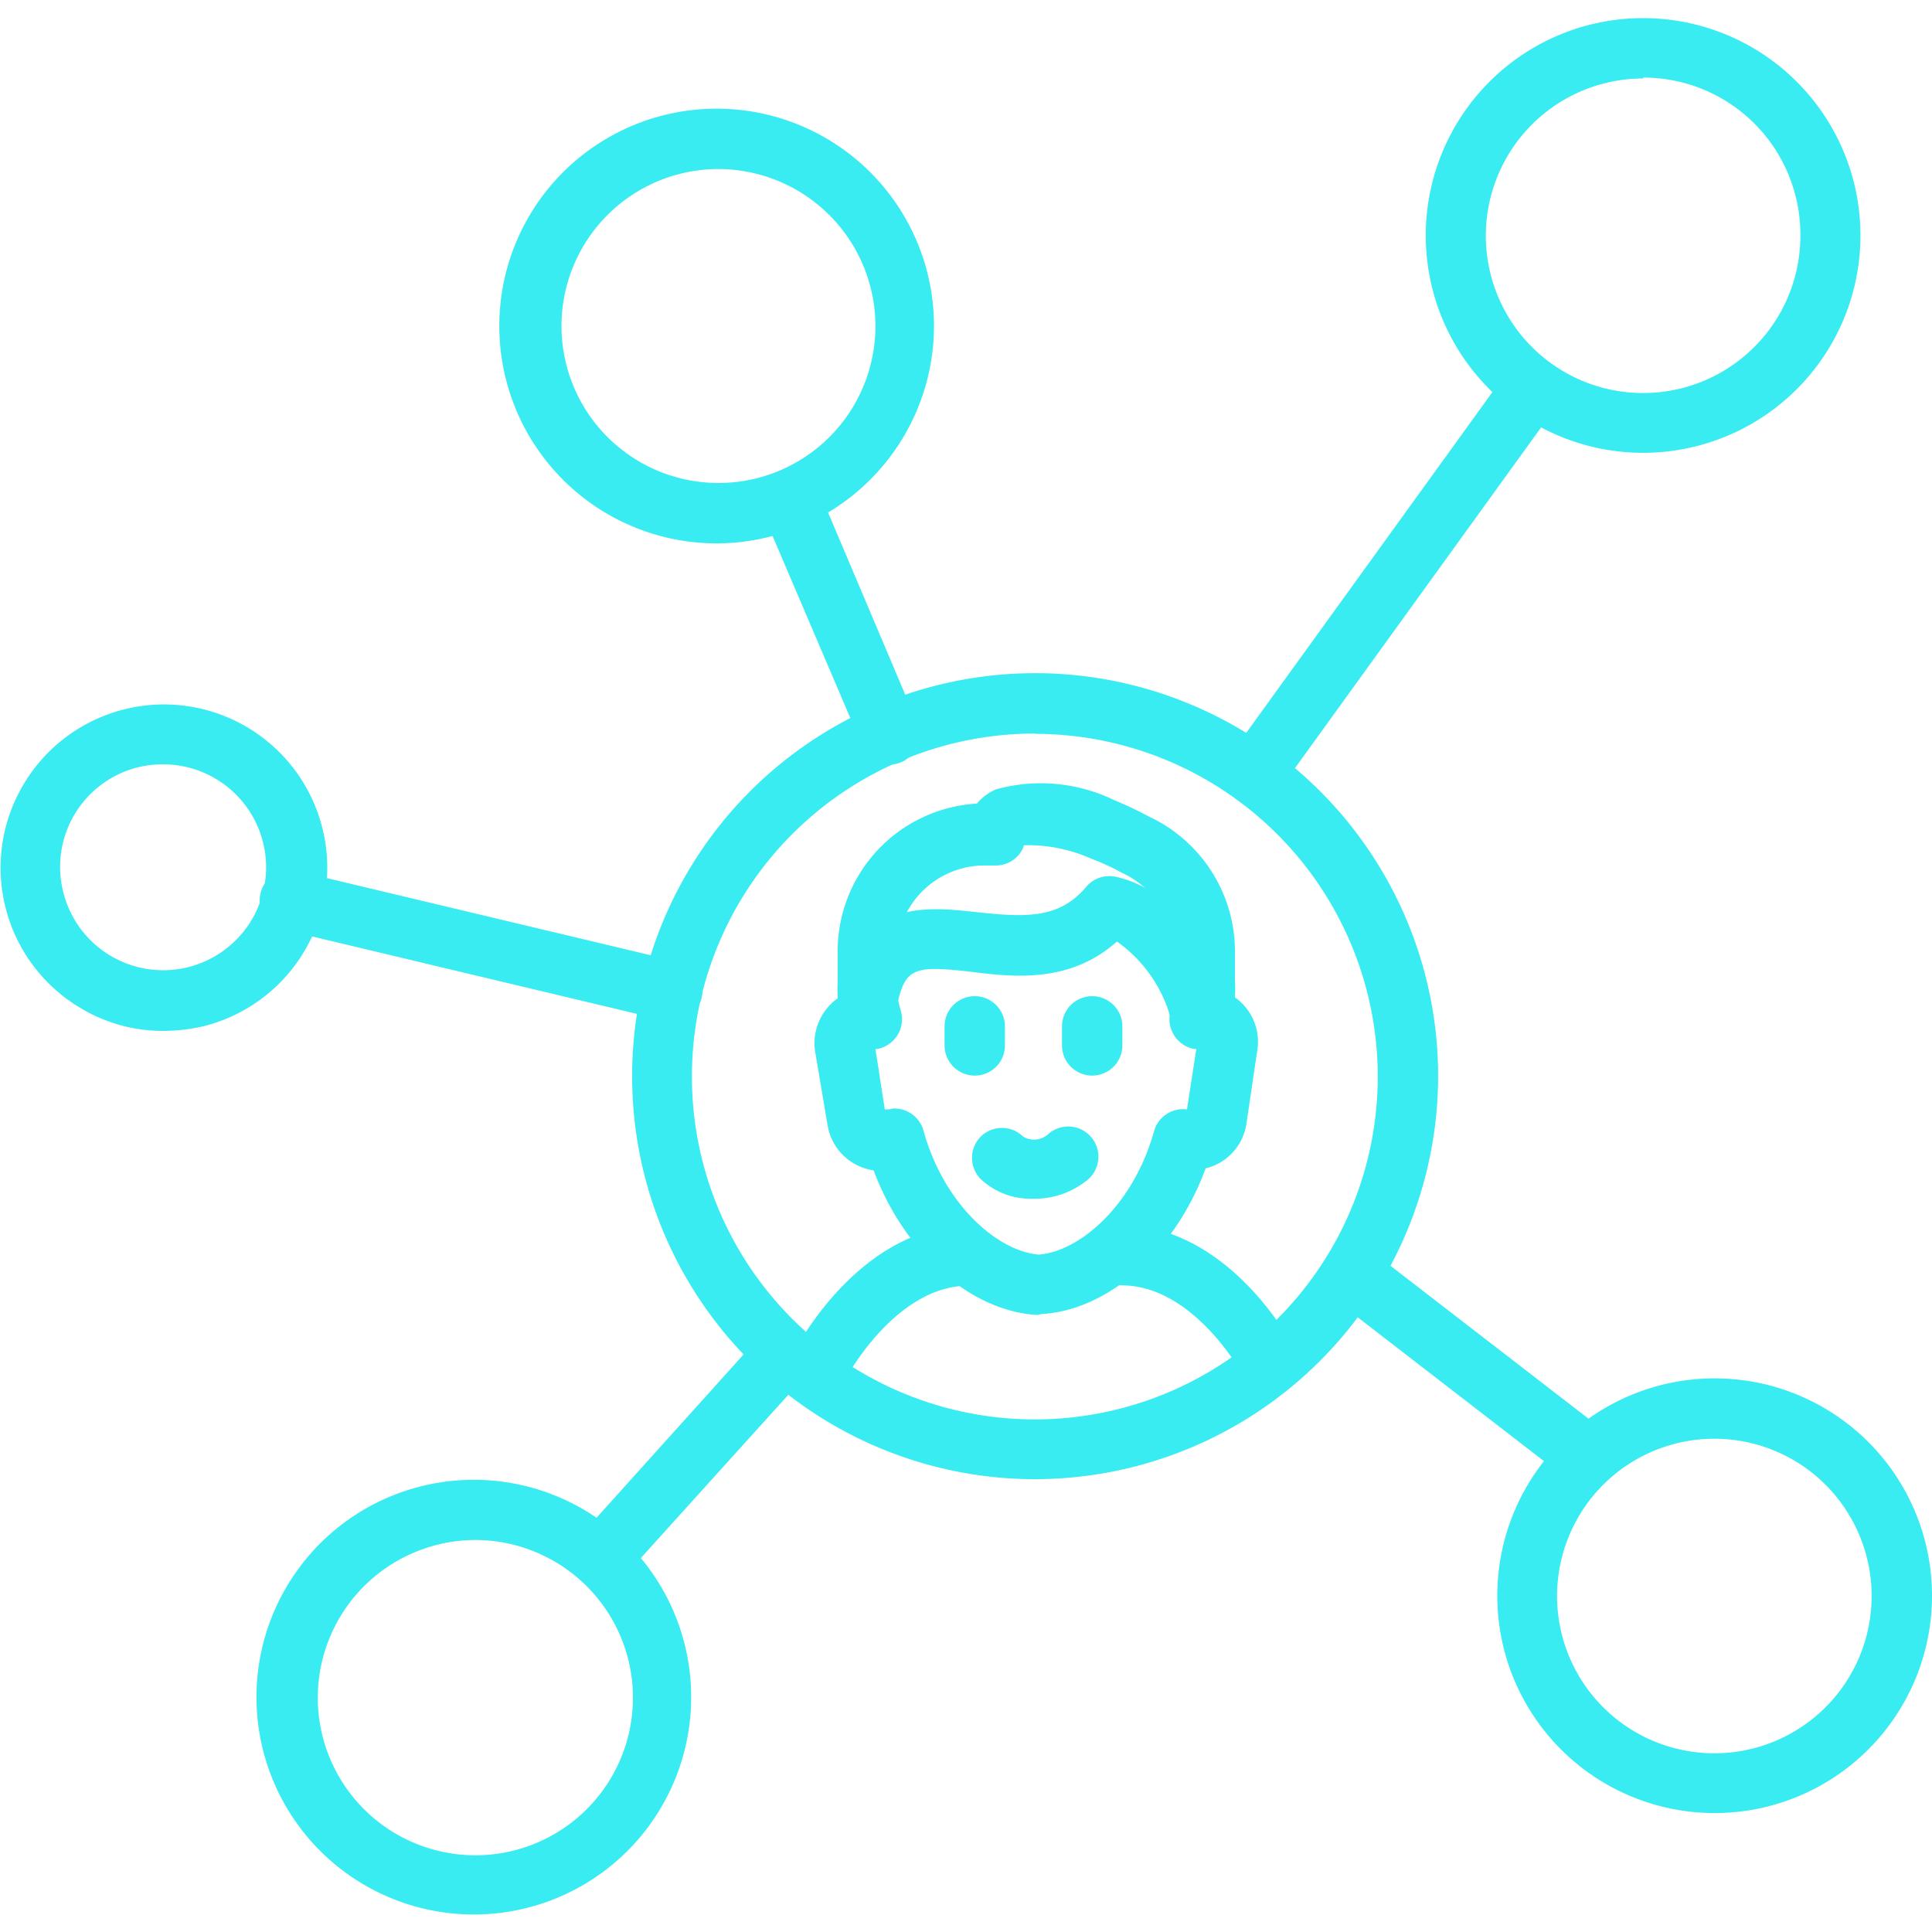
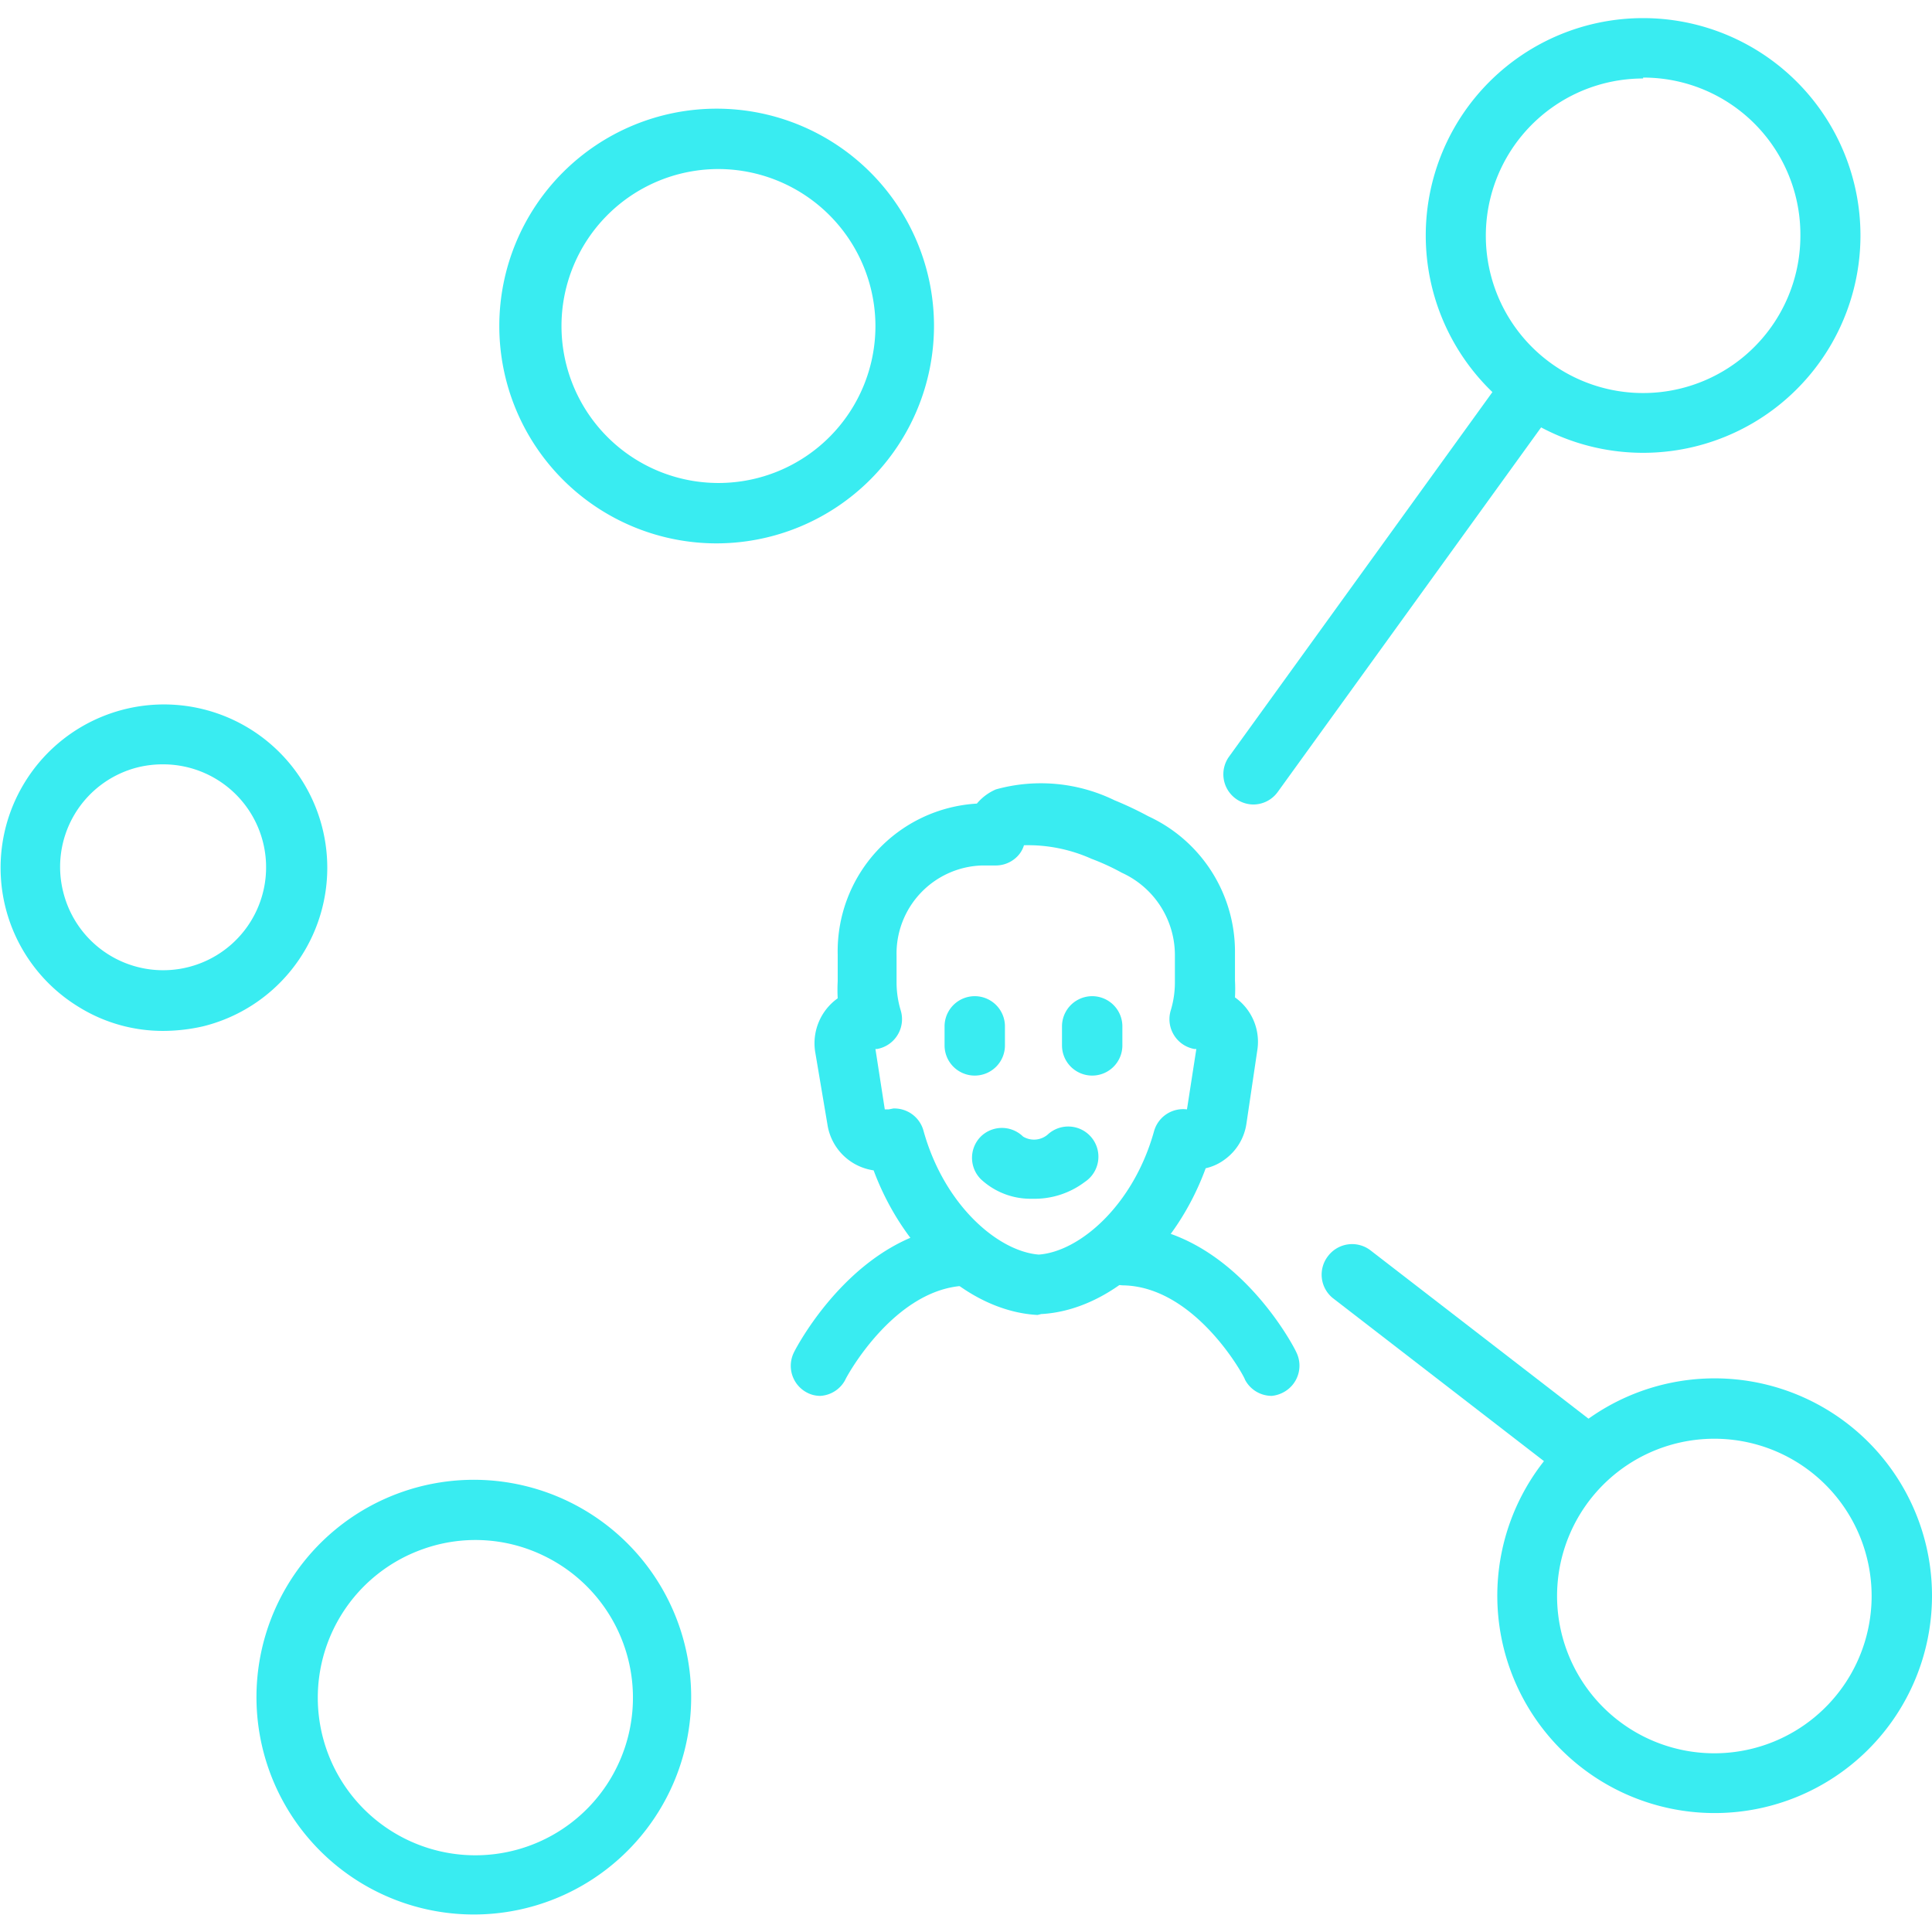
<svg xmlns="http://www.w3.org/2000/svg" viewBox="0 0 64 64">
  <g>
    <g>
-       <path d="M34.29,49A13.35,13.35,0,1,1,47.64,35.66,13.37,13.37,0,0,1,34.29,49Zm0-24.7A11.36,11.36,0,1,0,45.64,35.66,11.36,11.36,0,0,0,34.29,24.31Z" style="fill: #39ecf1" />
      <path d="M54.43,15a7.2,7.2,0,1,1,7.2-7.2A7.2,7.2,0,0,1,54.43,15Zm0-12.4a5.21,5.21,0,1,0,5.21,5.2A5.2,5.2,0,0,0,54.43,2.57Z" style="fill: #39ecf1" />
      <path d="M56.8,60.06A7.2,7.2,0,1,1,64,52.87,7.2,7.2,0,0,1,56.8,60.06Zm0-12.4A5.21,5.21,0,1,0,62,52.87,5.21,5.21,0,0,0,56.8,47.66Z" style="fill: #39ecf1" />
      <path d="M23.74,18a7.2,7.2,0,1,1,7.2-7.2A7.21,7.21,0,0,1,23.74,18Zm0-12.4A5.2,5.2,0,1,0,29,10.8,5.21,5.21,0,0,0,23.74,5.6Z" style="fill: #39ecf1" />
-       <path d="M29.47,25.29a1,1,0,0,1-.92-.61L25.27,17a1,1,0,1,1,1.84-.78l3.27,7.72a1,1,0,0,1-.91,1.39Z" style="fill: #39ecf1" />
      <path d="M41.52,26.65a1,1,0,0,1-.58-.19,1,1,0,0,1-.23-1.39l9.11-12.61a1,1,0,0,1,1.62,1.16L42.33,26.23A1,1,0,0,1,41.52,26.65Z" style="fill: #39ecf1" />
      <path d="M52.44,49.14a1,1,0,0,1-.61-.21L44.15,43A1,1,0,0,1,44,41.6a1,1,0,0,1,1.4-.18l7.68,5.93a1,1,0,0,1,.18,1.4A1,1,0,0,1,52.44,49.14Z" style="fill: #39ecf1" />
      <path d="M15.74,63.42a7.2,7.2,0,0,1-2.41-14h0a7.2,7.2,0,1,1,2.41,14ZM14,51.32h0a5.22,5.22,0,1,0,4,.21A5.17,5.17,0,0,0,14,51.32Z" style="fill: #39ecf1" />
-       <path d="M19.94,52.56a1,1,0,0,1-.74-1.66l6.07-6.74a1,1,0,0,1,1.48,1.34l-6.08,6.73A1,1,0,0,1,19.94,52.56Z" style="fill: #39ecf1" />
-       <path d="M22.27,33.81a.9.9,0,0,1-.23,0l-12.59-3a1,1,0,1,1,.46-1.94l12.59,3a1,1,0,0,1,.74,1.2A1,1,0,0,1,22.27,33.81Z" style="fill: #39ecf1" />
      <path d="M5.4,34.15a5.28,5.28,0,0,1-2.77-.78A5.4,5.4,0,0,1,.77,26a5.41,5.41,0,1,1,5.95,8A6,6,0,0,1,5.4,34.15Zm0-8.83a3.44,3.44,0,0,0-.84.1h0A3.4,3.4,0,0,0,2.1,29.57a3.41,3.41,0,1,0,3.32-4.25Zm-1.08-.86h0Z" style="fill: #39ecf1" />
    </g>
    <path d="M34.37,43.56h0c-2.23-.12-4.42-2.08-5.43-4.79a1.81,1.81,0,0,1-1.53-1.52L27,34.82a1.83,1.83,0,0,1,.75-1.75,5.12,5.12,0,0,1,0-.56v-.89a4.9,4.9,0,0,1,4.61-5,1.7,1.7,0,0,1,.63-.47,5.57,5.57,0,0,1,3.93.36,11.58,11.58,0,0,1,1.12.53,4.94,4.94,0,0,1,2.87,4.55v.89a5.12,5.12,0,0,1,0,.56,1.8,1.8,0,0,1,.74,1.75l-.36,2.43a1.78,1.78,0,0,1-.72,1.19,1.65,1.65,0,0,1-.63.29c-1,2.73-3.21,4.71-5.45,4.83Zm-4.78-6.84a1,1,0,0,1,1,.73c.68,2.46,2.46,4,3.82,4.11,1.36-.1,3.14-1.64,3.82-4.09a1,1,0,0,1,1.09-.72l.31-2h-.06a1,1,0,0,1-.68-.46,1,1,0,0,1-.11-.81,3.21,3.21,0,0,0,.14-.92v-.89a3,3,0,0,0-1.76-2.76,7.54,7.54,0,0,0-1-.46A5.14,5.14,0,0,0,33.92,28a.88.88,0,0,1-.21.36,1,1,0,0,1-.73.31h-.45a2.92,2.92,0,0,0-2.83,3v.89a3.21,3.21,0,0,0,.14.92,1,1,0,0,1-.11.81,1,1,0,0,1-.68.46H29l.31,2,.13,0Z" style="fill: #39ecf1" />
    <path d="M32.29,35.63a1,1,0,0,1-1-1V34a1,1,0,0,1,2,0v.61A1,1,0,0,1,32.29,35.63Z" style="fill: #39ecf1" />
    <path d="M36.18,35.63a1,1,0,0,1-1-1V34a1,1,0,0,1,2,0v.61A1,1,0,0,1,36.18,35.63Z" style="fill: #39ecf1" />
    <path d="M34.19,39.71a2.41,2.41,0,0,1-1.7-.65,1,1,0,0,1,0-1.41,1,1,0,0,1,1.4,0,.7.7,0,0,0,.81-.06,1,1,0,1,1,1.24,1.56A2.76,2.76,0,0,1,34.19,39.71Z" style="fill: #39ecf1" />
-     <path d="M39.71,34.31a1,1,0,0,1-1-.82A4.61,4.61,0,0,0,37,31.19c-1.56,1.39-3.43,1.18-4.84,1-1.81-.2-2.15-.15-2.42,1a1,1,0,0,1-1.94-.45c.69-3,3-2.69,4.59-2.52s2.7.22,3.59-.84a1,1,0,0,1,1-.33c2.05.44,3.57,2.93,3.78,4.08a1,1,0,0,1-.81,1.16Z" style="fill: #39ecf1" />
    <path d="M27.18,46.24a.93.93,0,0,1-.45-.11,1,1,0,0,1-.43-1.33c.08-.17,2.13-4.1,5.7-4.21a1,1,0,0,1,1,1,1,1,0,0,1-1,1c-2.39.07-4,3.09-4,3.12A1,1,0,0,1,27.18,46.24Z" style="fill: #39ecf1" />
    <path d="M42.13,46.24a1,1,0,0,1-.89-.54c0-.07-1.61-3.05-4-3.12a1,1,0,0,1,0-2h0c3.57.11,5.61,4,5.7,4.21a1,1,0,0,1-.44,1.34A1,1,0,0,1,42.13,46.24Z" style="fill: #39ecf1" />
  </g>
</svg>